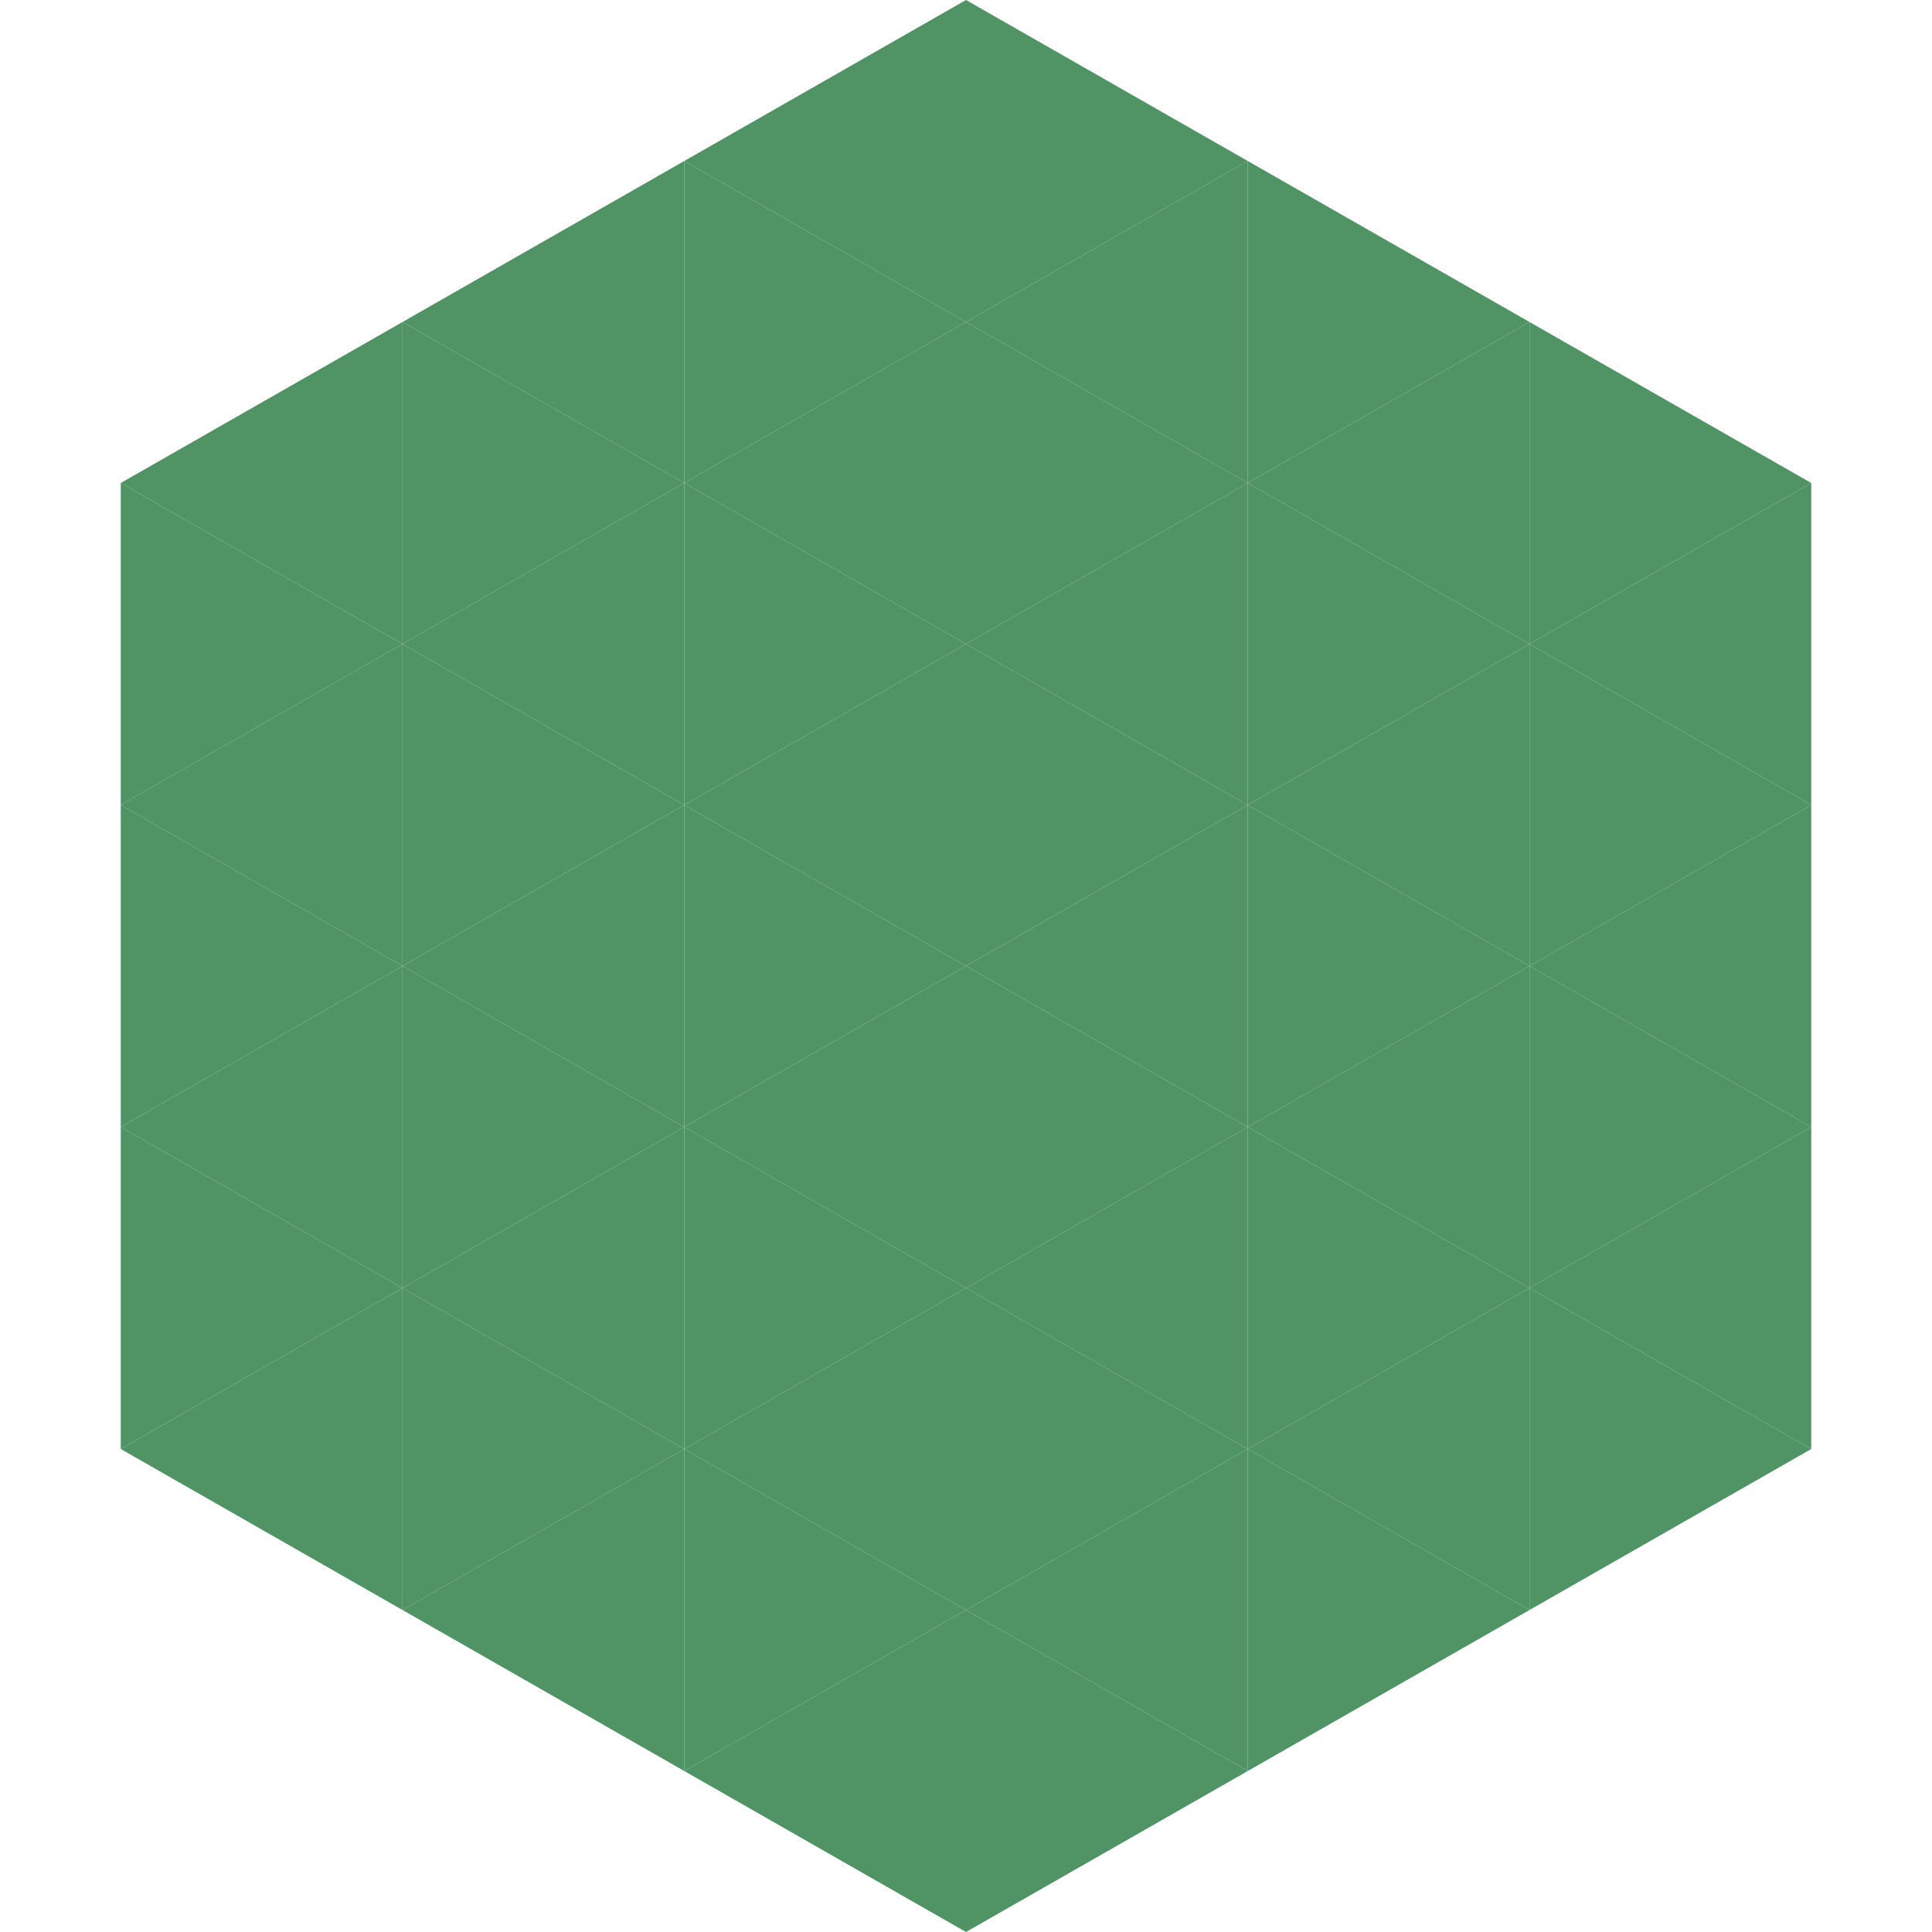
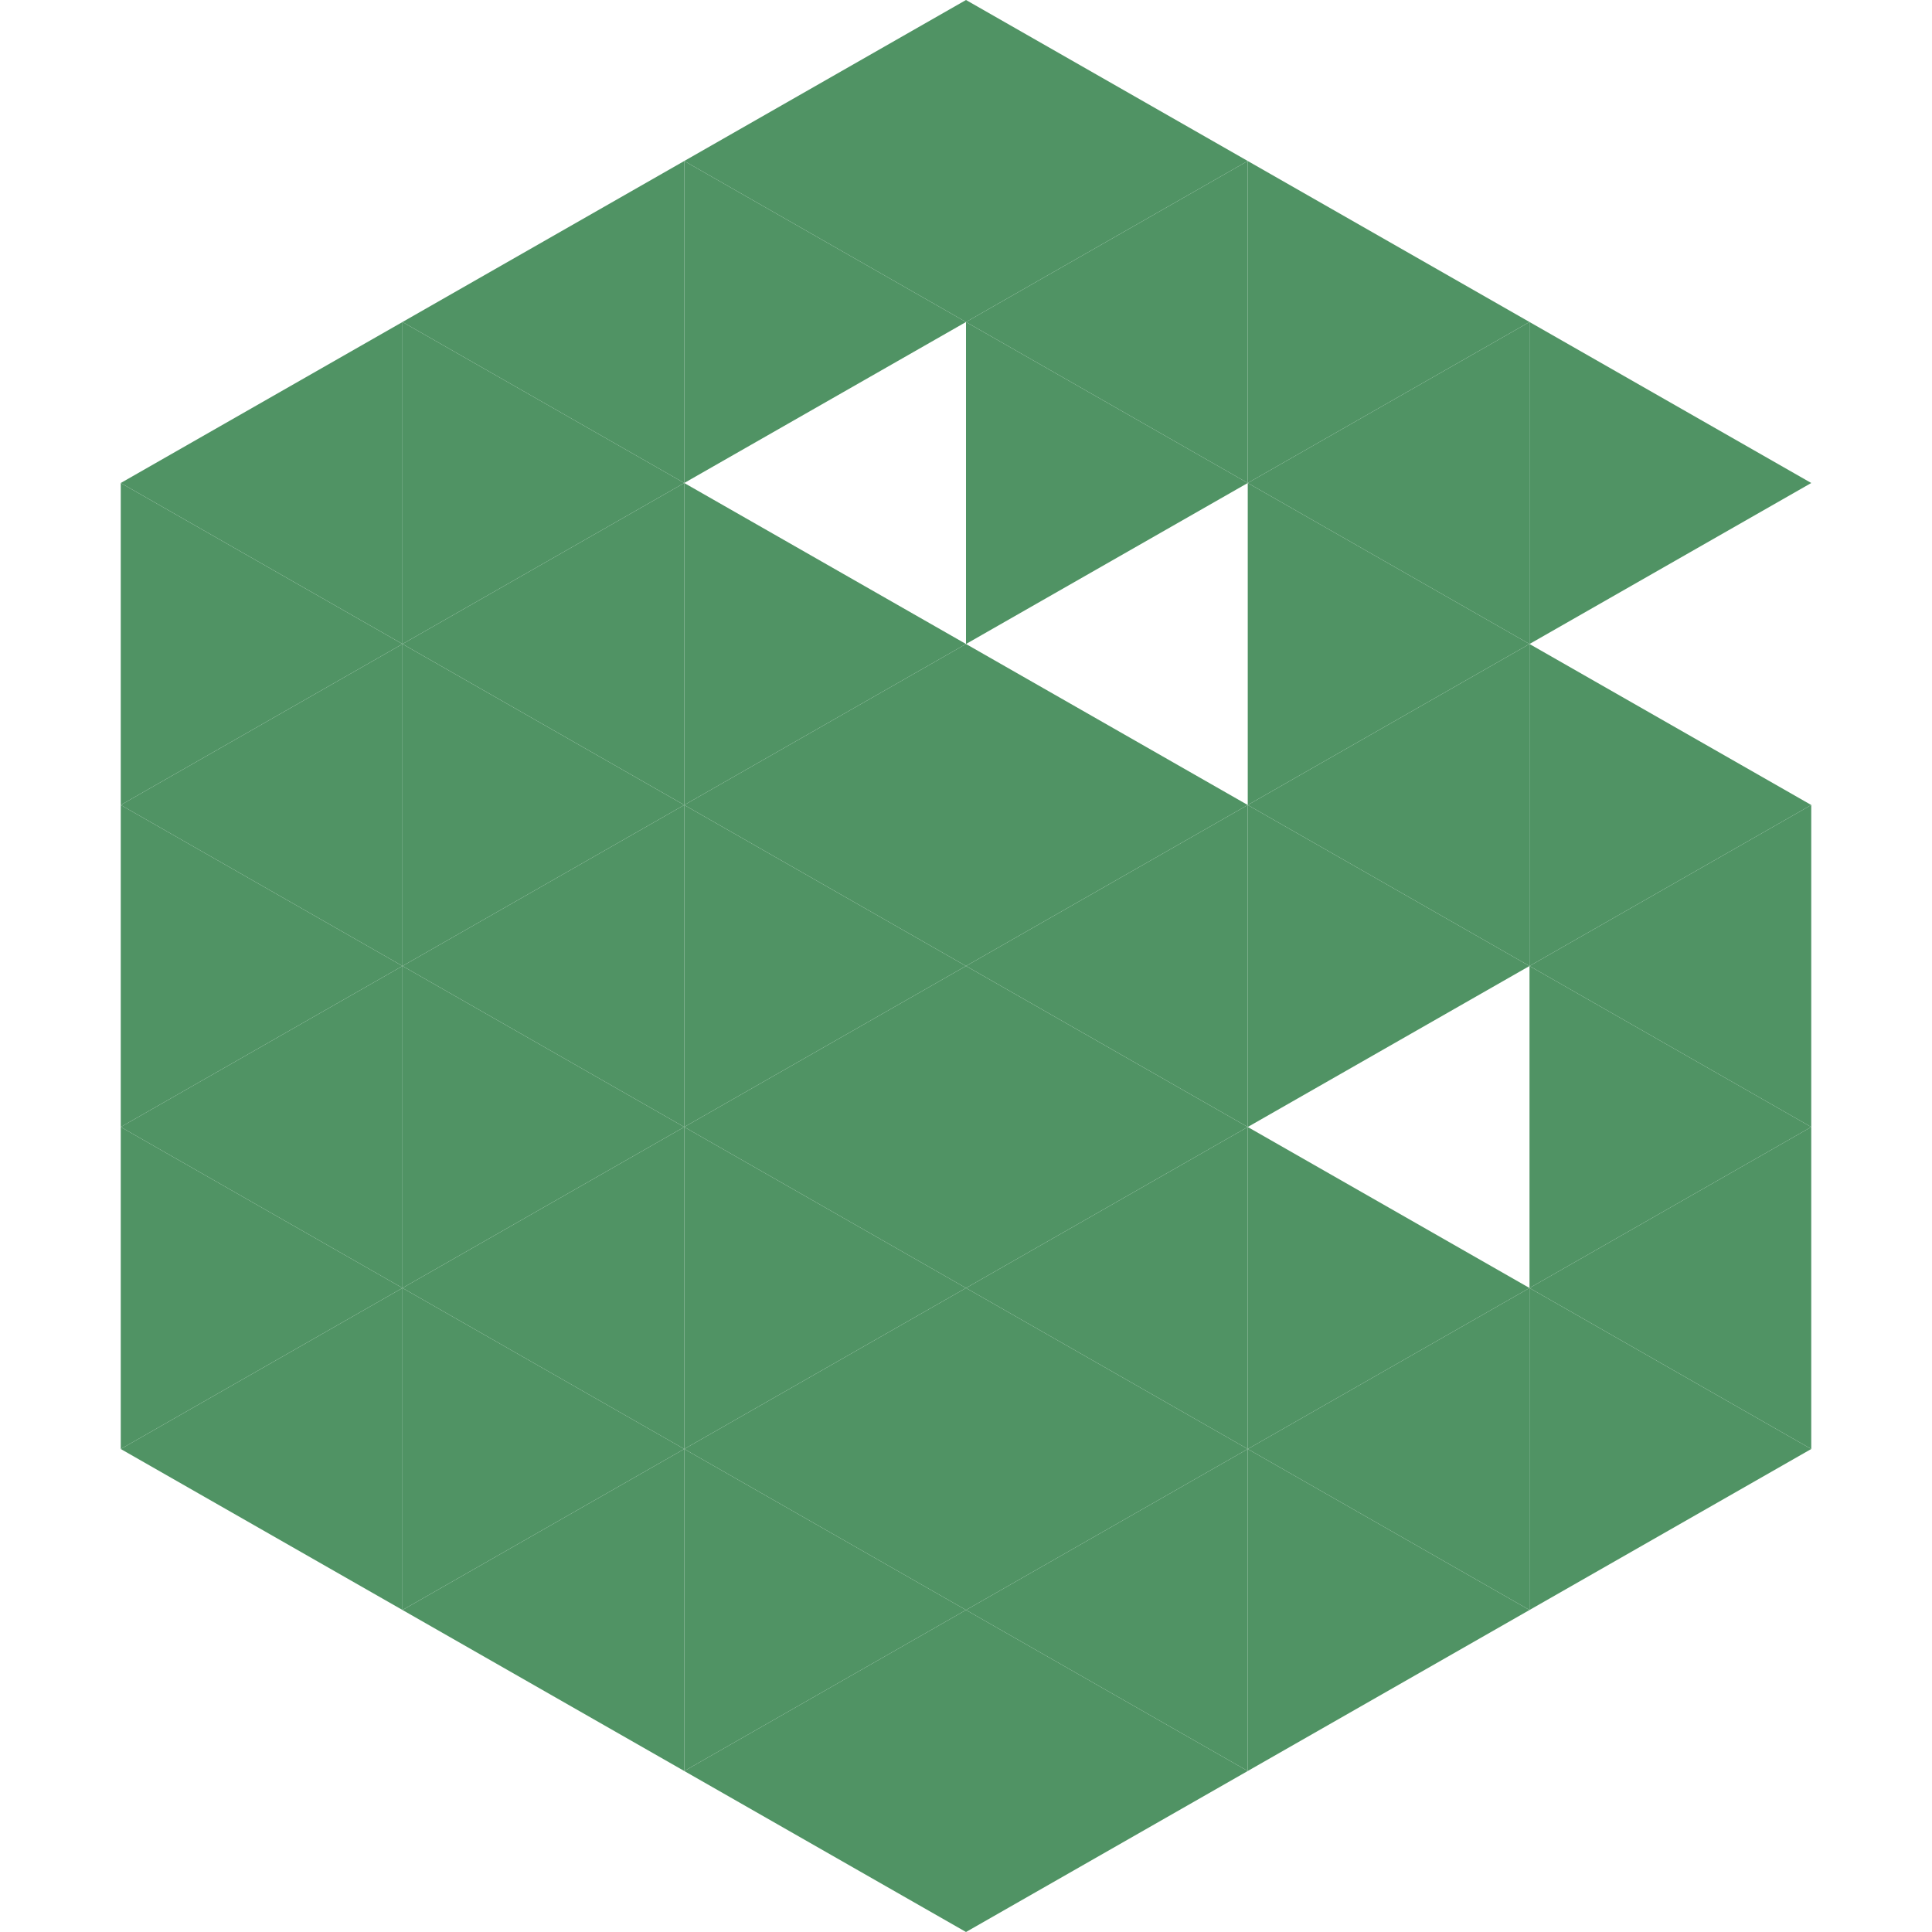
<svg xmlns="http://www.w3.org/2000/svg" width="240" height="240">
  <polygon points="50,40 15,60 50,80" style="fill:rgb(80,147,100)" />
  <polygon points="190,40 225,60 190,80" style="fill:rgb(80,147,100)" />
  <polygon points="15,60 50,80 15,100" style="fill:rgb(80,147,100)" />
-   <polygon points="225,60 190,80 225,100" style="fill:rgb(80,147,100)" />
  <polygon points="50,80 15,100 50,120" style="fill:rgb(80,147,100)" />
  <polygon points="190,80 225,100 190,120" style="fill:rgb(80,147,100)" />
  <polygon points="15,100 50,120 15,140" style="fill:rgb(80,147,100)" />
  <polygon points="225,100 190,120 225,140" style="fill:rgb(80,147,100)" />
  <polygon points="50,120 15,140 50,160" style="fill:rgb(80,147,100)" />
  <polygon points="190,120 225,140 190,160" style="fill:rgb(80,147,100)" />
  <polygon points="15,140 50,160 15,180" style="fill:rgb(80,147,100)" />
  <polygon points="225,140 190,160 225,180" style="fill:rgb(80,147,100)" />
  <polygon points="50,160 15,180 50,200" style="fill:rgb(80,147,100)" />
  <polygon points="190,160 225,180 190,200" style="fill:rgb(80,147,100)" />
  <polygon points="15,180 50,200 15,220" style="fill:rgb(255,255,255); fill-opacity:0" />
  <polygon points="225,180 190,200 225,220" style="fill:rgb(255,255,255); fill-opacity:0" />
  <polygon points="50,0 85,20 50,40" style="fill:rgb(255,255,255); fill-opacity:0" />
  <polygon points="190,0 155,20 190,40" style="fill:rgb(255,255,255); fill-opacity:0" />
  <polygon points="85,20 50,40 85,60" style="fill:rgb(80,147,100)" />
  <polygon points="155,20 190,40 155,60" style="fill:rgb(80,147,100)" />
  <polygon points="50,40 85,60 50,80" style="fill:rgb(80,147,100)" />
  <polygon points="190,40 155,60 190,80" style="fill:rgb(80,147,100)" />
  <polygon points="85,60 50,80 85,100" style="fill:rgb(80,147,100)" />
  <polygon points="155,60 190,80 155,100" style="fill:rgb(80,147,100)" />
  <polygon points="50,80 85,100 50,120" style="fill:rgb(80,147,100)" />
  <polygon points="190,80 155,100 190,120" style="fill:rgb(80,147,100)" />
  <polygon points="85,100 50,120 85,140" style="fill:rgb(80,147,100)" />
  <polygon points="155,100 190,120 155,140" style="fill:rgb(80,147,100)" />
  <polygon points="50,120 85,140 50,160" style="fill:rgb(80,147,100)" />
-   <polygon points="190,120 155,140 190,160" style="fill:rgb(80,147,100)" />
  <polygon points="85,140 50,160 85,180" style="fill:rgb(80,147,100)" />
  <polygon points="155,140 190,160 155,180" style="fill:rgb(80,147,100)" />
  <polygon points="50,160 85,180 50,200" style="fill:rgb(80,147,100)" />
  <polygon points="190,160 155,180 190,200" style="fill:rgb(80,147,100)" />
  <polygon points="85,180 50,200 85,220" style="fill:rgb(80,147,100)" />
  <polygon points="155,180 190,200 155,220" style="fill:rgb(80,147,100)" />
  <polygon points="120,0 85,20 120,40" style="fill:rgb(80,147,100)" />
  <polygon points="120,0 155,20 120,40" style="fill:rgb(80,147,100)" />
  <polygon points="85,20 120,40 85,60" style="fill:rgb(80,147,100)" />
  <polygon points="155,20 120,40 155,60" style="fill:rgb(80,147,100)" />
-   <polygon points="120,40 85,60 120,80" style="fill:rgb(80,147,100)" />
  <polygon points="120,40 155,60 120,80" style="fill:rgb(80,147,100)" />
  <polygon points="85,60 120,80 85,100" style="fill:rgb(80,147,100)" />
-   <polygon points="155,60 120,80 155,100" style="fill:rgb(80,147,100)" />
  <polygon points="120,80 85,100 120,120" style="fill:rgb(80,147,100)" />
  <polygon points="120,80 155,100 120,120" style="fill:rgb(80,147,100)" />
  <polygon points="85,100 120,120 85,140" style="fill:rgb(80,147,100)" />
  <polygon points="155,100 120,120 155,140" style="fill:rgb(80,147,100)" />
  <polygon points="120,120 85,140 120,160" style="fill:rgb(80,147,100)" />
  <polygon points="120,120 155,140 120,160" style="fill:rgb(80,147,100)" />
  <polygon points="85,140 120,160 85,180" style="fill:rgb(80,147,100)" />
  <polygon points="155,140 120,160 155,180" style="fill:rgb(80,147,100)" />
  <polygon points="120,160 85,180 120,200" style="fill:rgb(80,147,100)" />
  <polygon points="120,160 155,180 120,200" style="fill:rgb(80,147,100)" />
  <polygon points="85,180 120,200 85,220" style="fill:rgb(80,147,100)" />
  <polygon points="155,180 120,200 155,220" style="fill:rgb(80,147,100)" />
  <polygon points="120,200 85,220 120,240" style="fill:rgb(80,147,100)" />
  <polygon points="120,200 155,220 120,240" style="fill:rgb(80,147,100)" />
  <polygon points="85,220 120,240 85,260" style="fill:rgb(255,255,255); fill-opacity:0" />
  <polygon points="155,220 120,240 155,260" style="fill:rgb(255,255,255); fill-opacity:0" />
</svg>